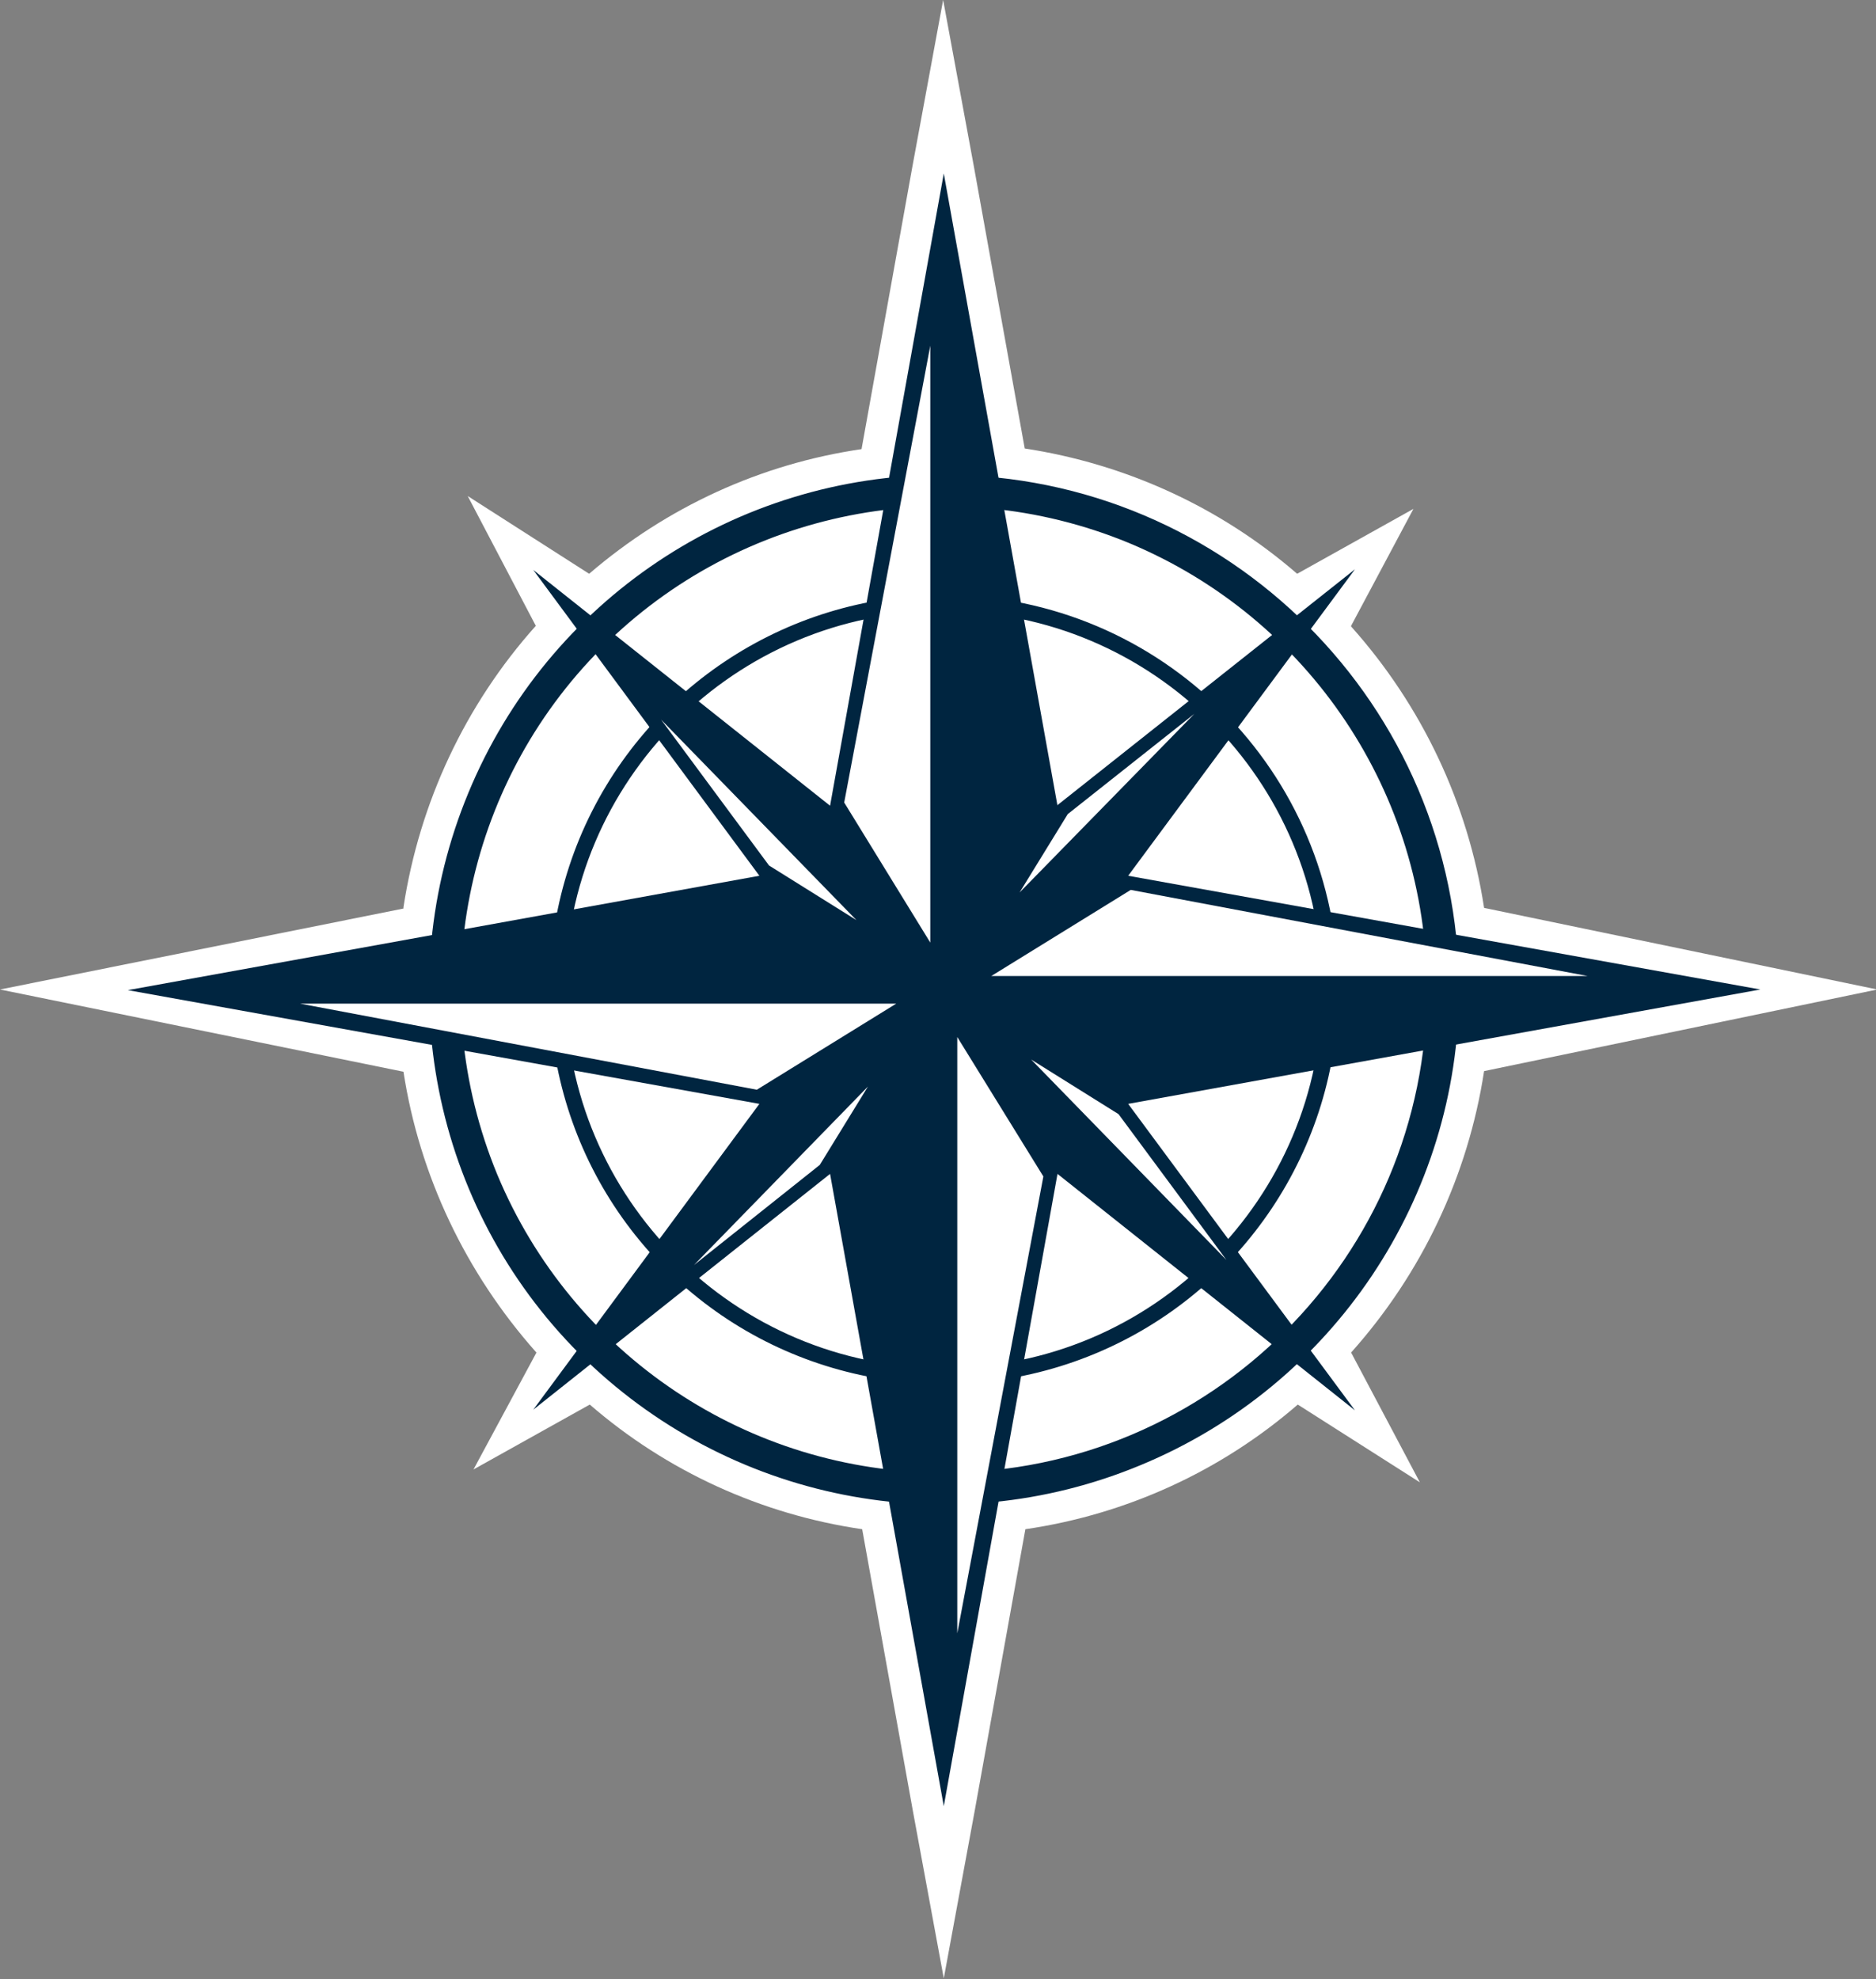
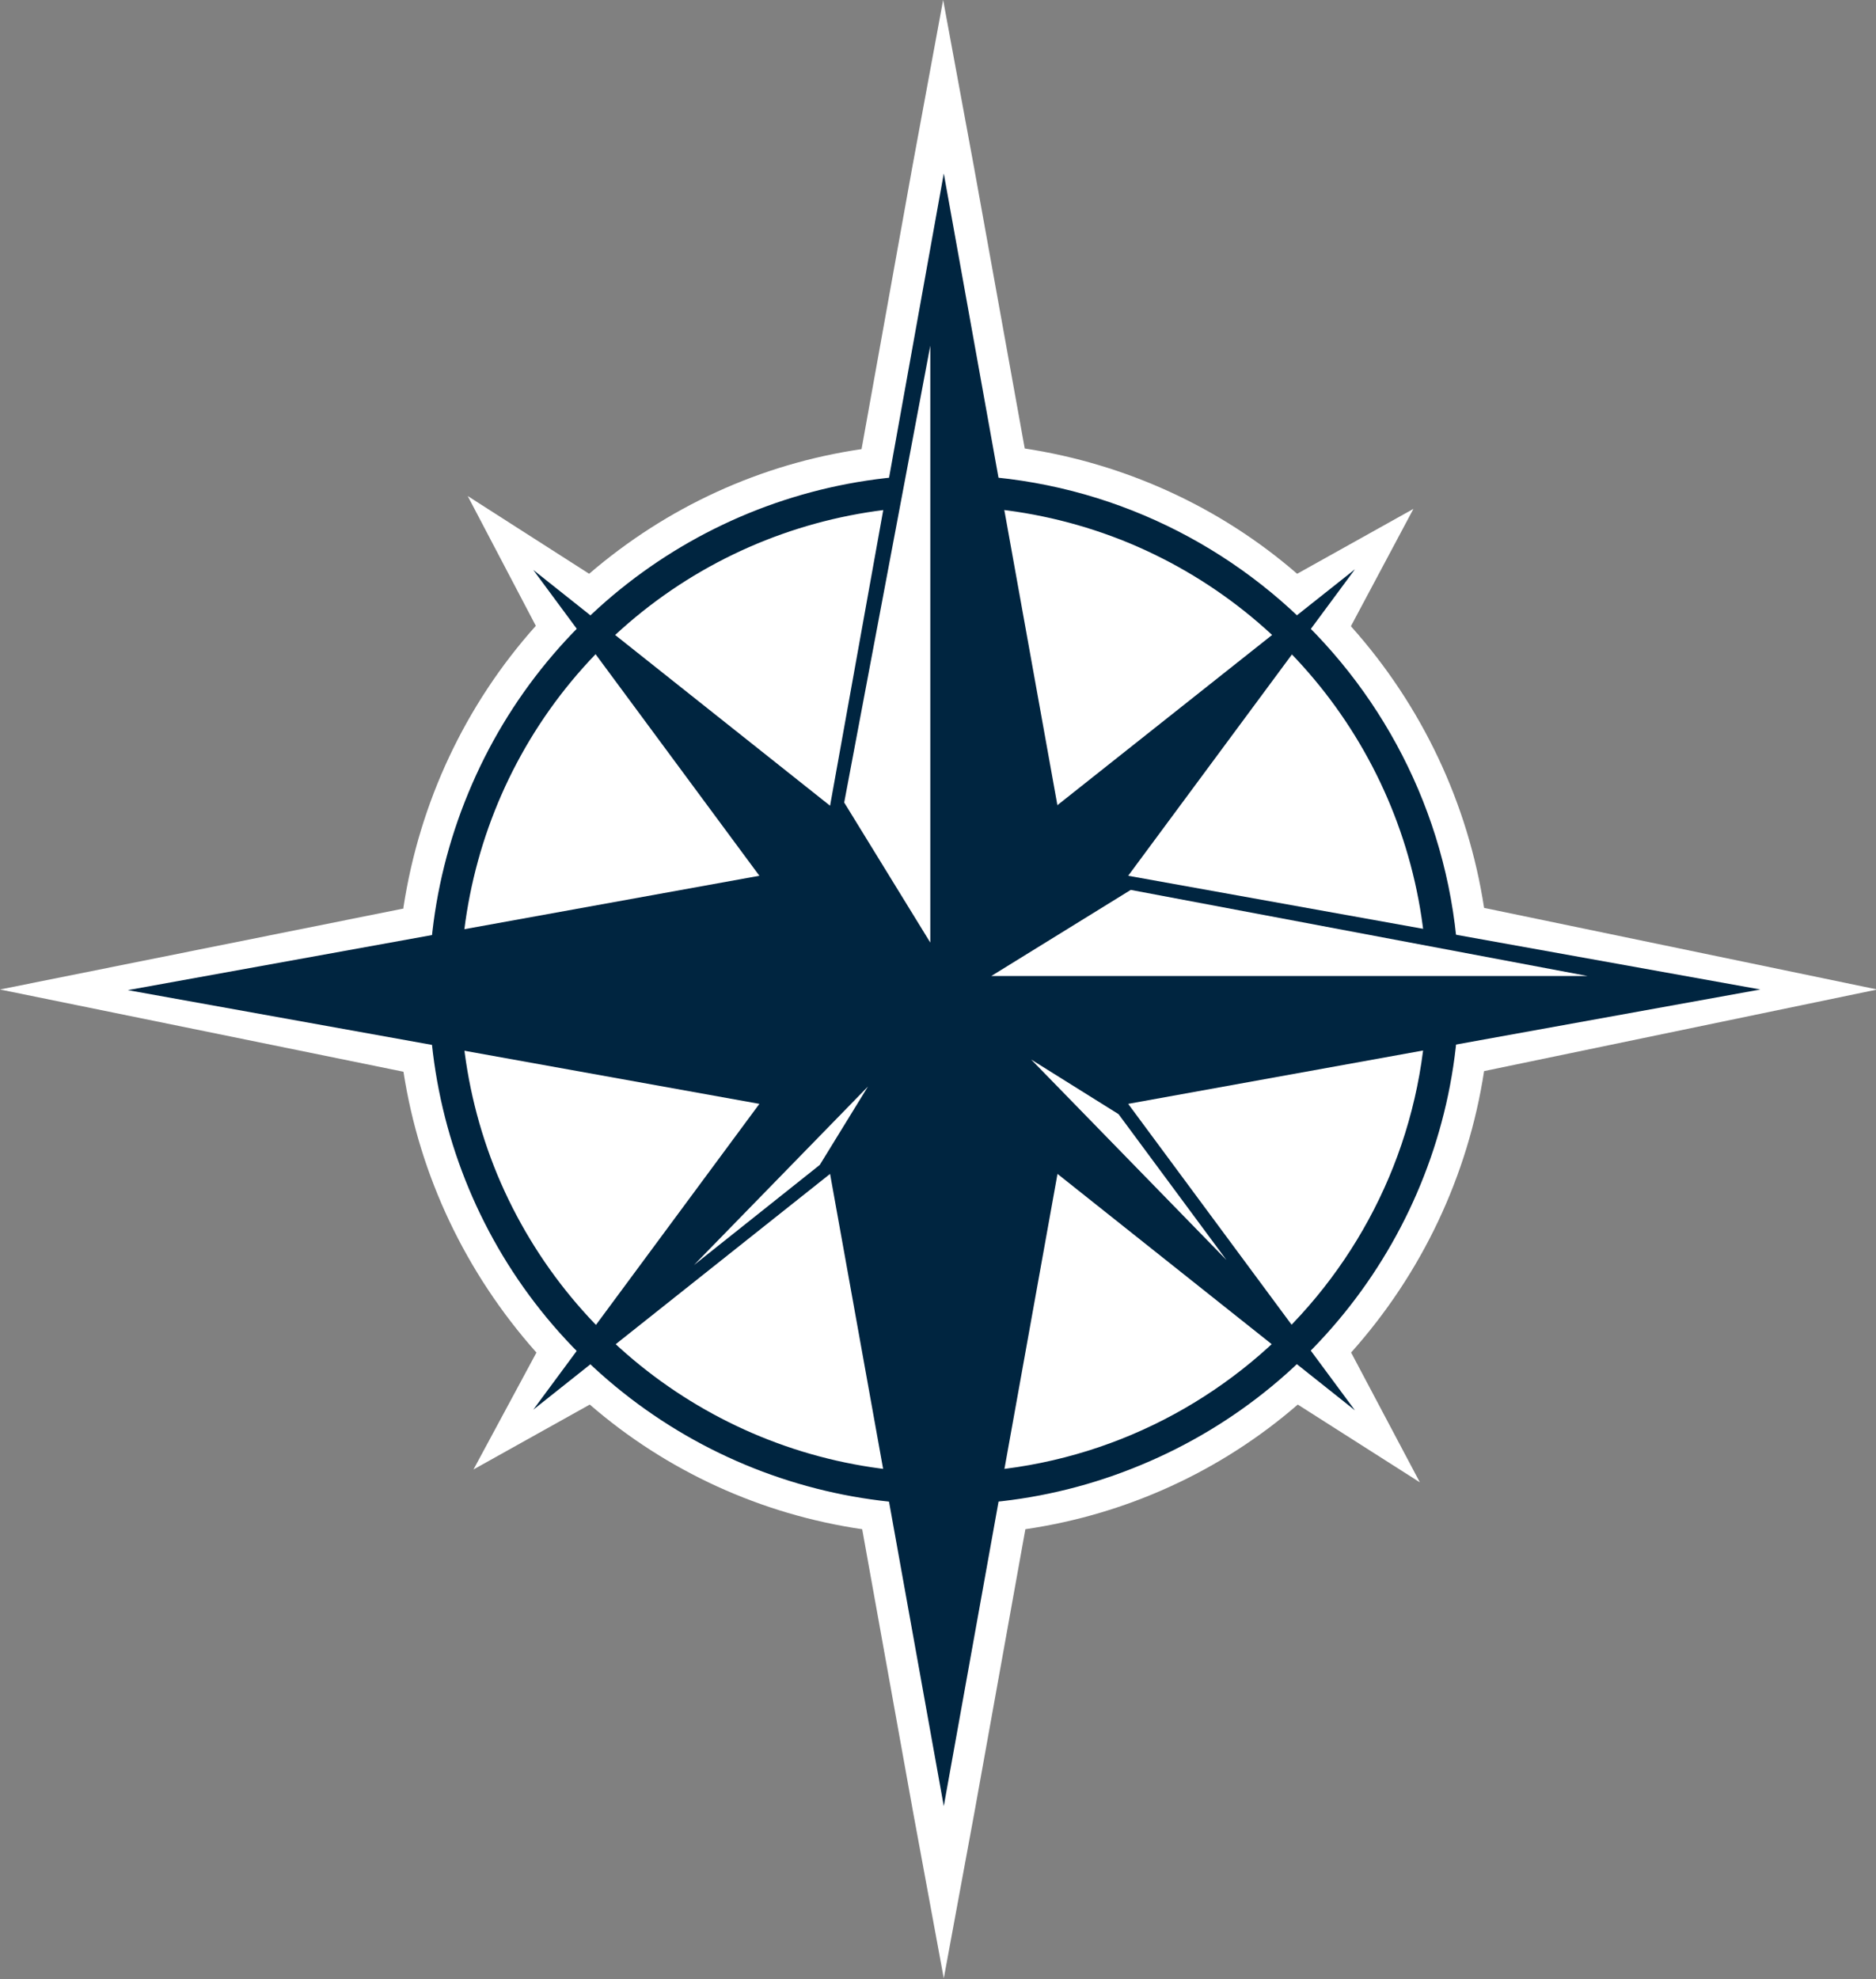
<svg xmlns="http://www.w3.org/2000/svg" xmlns:ns1="http://vectornator.io" height="100%" stroke-miterlimit="10" style="fill-rule:nonzero;clip-rule:evenodd;stroke-linecap:round;stroke-linejoin:round;" version="1.1" viewBox="0 0 2.92 3.08" width="100%" xml:space="preserve">
  <rect x="0" y="0" width="2.92" height="3.08" fill="#808080" stroke="none" />
  <defs />
  <clipPath id="ArtboardFrame">
    <rect height="3.08" width="2.92" x="0" y="0" />
  </clipPath>
  <g clip-path="url(#ArtboardFrame)" id="Untitled" ns1:layerName="Untitled">
    <g opacity="1">
      <clipPath id="ClipPath">
        <path d="M0 0L2.922 0L2.922 3.079L0 3.079L0 0Z" />
      </clipPath>
      <g clip-path="url(#ClipPath)">
        <g opacity="1">
          <clipPath id="ClipPath_2">
            <path d="M0 0L2.922 0L2.922 3.079L0 3.079L0 0Z" />
          </clipPath>
          <g clip-path="url(#ClipPath_2)">
            <path d="M2.922 1.54L2.31 1.413C2.285 1.25 2.213 1.098 2.103 0.975L2.103 0.975C2.103 0.975 2.103 0.974 2.103 0.974L2.2 0.792L2.019 0.893C1.899 0.789 1.752 0.722 1.595 0.698L1.516 0.26L1.468-5.83306e-05L1.42 0.26L1.341 0.699C1.184 0.722 1.038 0.789 0.917 0.893L0.728 0.772L0.834 0.974C0.724 1.097 0.653 1.249 0.628 1.412L0.628 1.414L0 1.54L0.628 1.668C0.653 1.83 0.725 1.981 0.834 2.104L0.834 2.104C0.834 2.104 0.835 2.105 0.835 2.105L0.737 2.287L0.918 2.186C1.038 2.29 1.185 2.357 1.342 2.38L1.421 2.819L1.469 3.079L1.517 2.819L1.596 2.38C1.753 2.357 1.9 2.29 2.02 2.186L2.21 2.307L2.103 2.105C2.213 1.982 2.285 1.83 2.31 1.667L2.922 1.54Z" fill="#ffffff" fill-rule="nonzero" opacity="1" stroke="none" />
          </g>
        </g>
        <g opacity="1">
          <clipPath id="ClipPath_3">
            <path d="M0 0L2.922 0L2.922 3.079L0 3.079L0 0Z" />
          </clipPath>
          <g clip-path="url(#ClipPath_3)">
            <path d="M1.756 1.718L2.74 1.54L1.756 1.363L2.109 0.886L1.646 1.253L1.646 1.254L1.469 0.27L1.292 1.254L0.83 0.887L1.182 1.363L0.199 1.541L1.182 1.718L0.83 2.194L1.292 1.827L1.469 2.811L1.646 1.827L1.646 1.827L2.109 2.195L1.756 1.718L1.756 1.718Z" fill="#002540" fill-rule="nonzero" opacity="1" stroke="none" />
          </g>
        </g>
        <g opacity="1">
          <clipPath id="ClipPath_4">
            <path d="M0 0L2.922 0L2.922 3.079L0 3.079L0 0Z" />
          </clipPath>
          <g clip-path="url(#ClipPath_4)">
            <path d="M1.469 0.739C1.145 0.739 0.853 0.934 0.729 1.234C0.605 1.533 0.673 1.878 0.902 2.107C1.132 2.336 1.476 2.405 1.776 2.28C2.075 2.156 2.271 1.864 2.271 1.54C2.27 1.098 1.911 0.739 1.469 0.739ZM1.469 2.292C1.165 2.292 0.891 2.109 0.774 1.828C0.658 1.547 0.722 1.223 0.937 1.008C1.152 0.793 1.476 0.729 1.757 0.845C2.038 0.962 2.221 1.236 2.221 1.54C2.221 1.955 1.884 2.292 1.469 2.292Z" fill="#002540" fill-rule="nonzero" opacity="1" stroke="none" />
          </g>
        </g>
        <g opacity="1">
          <clipPath id="ClipPath_5">
            <path d="M0 0L2.922 0L2.922 3.079L0 3.079L0 0Z" />
          </clipPath>
          <g clip-path="url(#ClipPath_5)">
-             <path d="M1.469 0.926C1.221 0.926 0.997 1.076 0.902 1.305C0.807 1.535 0.86 1.799 1.035 1.974C1.211 2.15 1.475 2.202 1.704 2.107C1.933 2.012 2.083 1.788 2.083 1.54C2.082 1.201 1.808 0.927 1.469 0.926ZM1.469 2.129C1.144 2.129 0.88 1.865 0.88 1.54C0.88 1.215 1.144 0.951 1.469 0.951C1.794 0.951 2.058 1.215 2.058 1.54C2.058 1.865 1.794 2.129 1.469 2.129Z" fill="#002540" fill-rule="nonzero" opacity="1" stroke="none" />
-           </g>
+             </g>
        </g>
        <g opacity="1">
          <clipPath id="ClipPath_6">
            <path d="M0 0L2.922 0L2.922 3.079L0 3.079L0 0Z" />
          </clipPath>
          <g clip-path="url(#ClipPath_6)">
            <path d="M1.448 1.467L1.448 0.538L1.314 1.249L1.448 1.467Z" fill="#ffffff" fill-rule="nonzero" opacity="1" stroke="none" />
          </g>
        </g>
        <g opacity="1">
          <clipPath id="ClipPath_7">
-             <path d="M0 0L2.922 0L2.922 3.079L0 3.079L0 0Z" />
-           </clipPath>
+             </clipPath>
          <g clip-path="url(#ClipPath_7)">
            <path d="M1.178 1.696L1.395 1.562L0.467 1.562L1.178 1.696Z" fill="#ffffff" fill-rule="nonzero" opacity="1" stroke="none" />
          </g>
        </g>
        <g opacity="1">
          <clipPath id="ClipPath_8">
            <path d="M0 0L2.922 0L2.922 3.079L0 3.079L0 0Z" />
          </clipPath>
          <g clip-path="url(#ClipPath_8)">
-             <path d="M1.029 1.12L1.197 1.347L1.333 1.432L1.029 1.12Z" fill="#ffffff" fill-rule="nonzero" opacity="1" stroke="none" />
-           </g>
+             </g>
        </g>
        <g opacity="1">
          <clipPath id="ClipPath_9">
            <path d="M0 0L2.922 0L2.922 3.079L0 3.079L0 0Z" />
          </clipPath>
          <g clip-path="url(#ClipPath_9)">
            <path d="M1.76 1.385L1.543 1.519L2.471 1.519L1.76 1.385Z" fill="#ffffff" fill-rule="nonzero" opacity="1" stroke="none" />
          </g>
        </g>
        <g opacity="1">
          <clipPath id="ClipPath_10">
-             <path d="M0 0L2.922 0L2.922 3.079L0 3.079L0 0Z" />
-           </clipPath>
+             </clipPath>
          <g clip-path="url(#ClipPath_10)">
            <path d="M1.662 1.267L1.587 1.389L1.859 1.111L1.662 1.267Z" fill="#ffffff" fill-rule="nonzero" opacity="1" stroke="none" />
          </g>
        </g>
        <g opacity="1">
          <clipPath id="ClipPath_11">
-             <path d="M0 0L2.922 0L2.922 3.079L0 3.079L0 0Z" />
-           </clipPath>
+             </clipPath>
          <g clip-path="url(#ClipPath_11)">
            <path d="M1.49 2.542L1.624 1.831L1.49 1.614L1.49 2.542Z" fill="#ffffff" fill-rule="nonzero" opacity="1" stroke="none" />
          </g>
        </g>
        <g opacity="1">
          <clipPath id="ClipPath_12">
            <path d="M0 0L2.922 0L2.922 3.079L0 3.079L0 0Z" />
          </clipPath>
          <g clip-path="url(#ClipPath_12)">
-             <path d="M1.276 1.813L1.351 1.691L1.08 1.969L1.276 1.813Z" fill="#ffffff" fill-rule="nonzero" opacity="1" stroke="none" />
+             <path d="M1.276 1.813L1.351 1.691L1.08 1.969L1.276 1.813" fill="#ffffff" fill-rule="nonzero" opacity="1" stroke="none" />
          </g>
        </g>
        <g opacity="1">
          <clipPath id="ClipPath_13">
            <path d="M0 0L2.922 0L2.922 3.079L0 3.079L0 0Z" />
          </clipPath>
          <g clip-path="url(#ClipPath_13)">
            <path d="M1.605 1.649L1.909 1.961L1.741 1.734L1.605 1.649Z" fill="#ffffff" fill-rule="nonzero" opacity="1" stroke="none" />
          </g>
        </g>
      </g>
    </g>
  </g>
</svg>